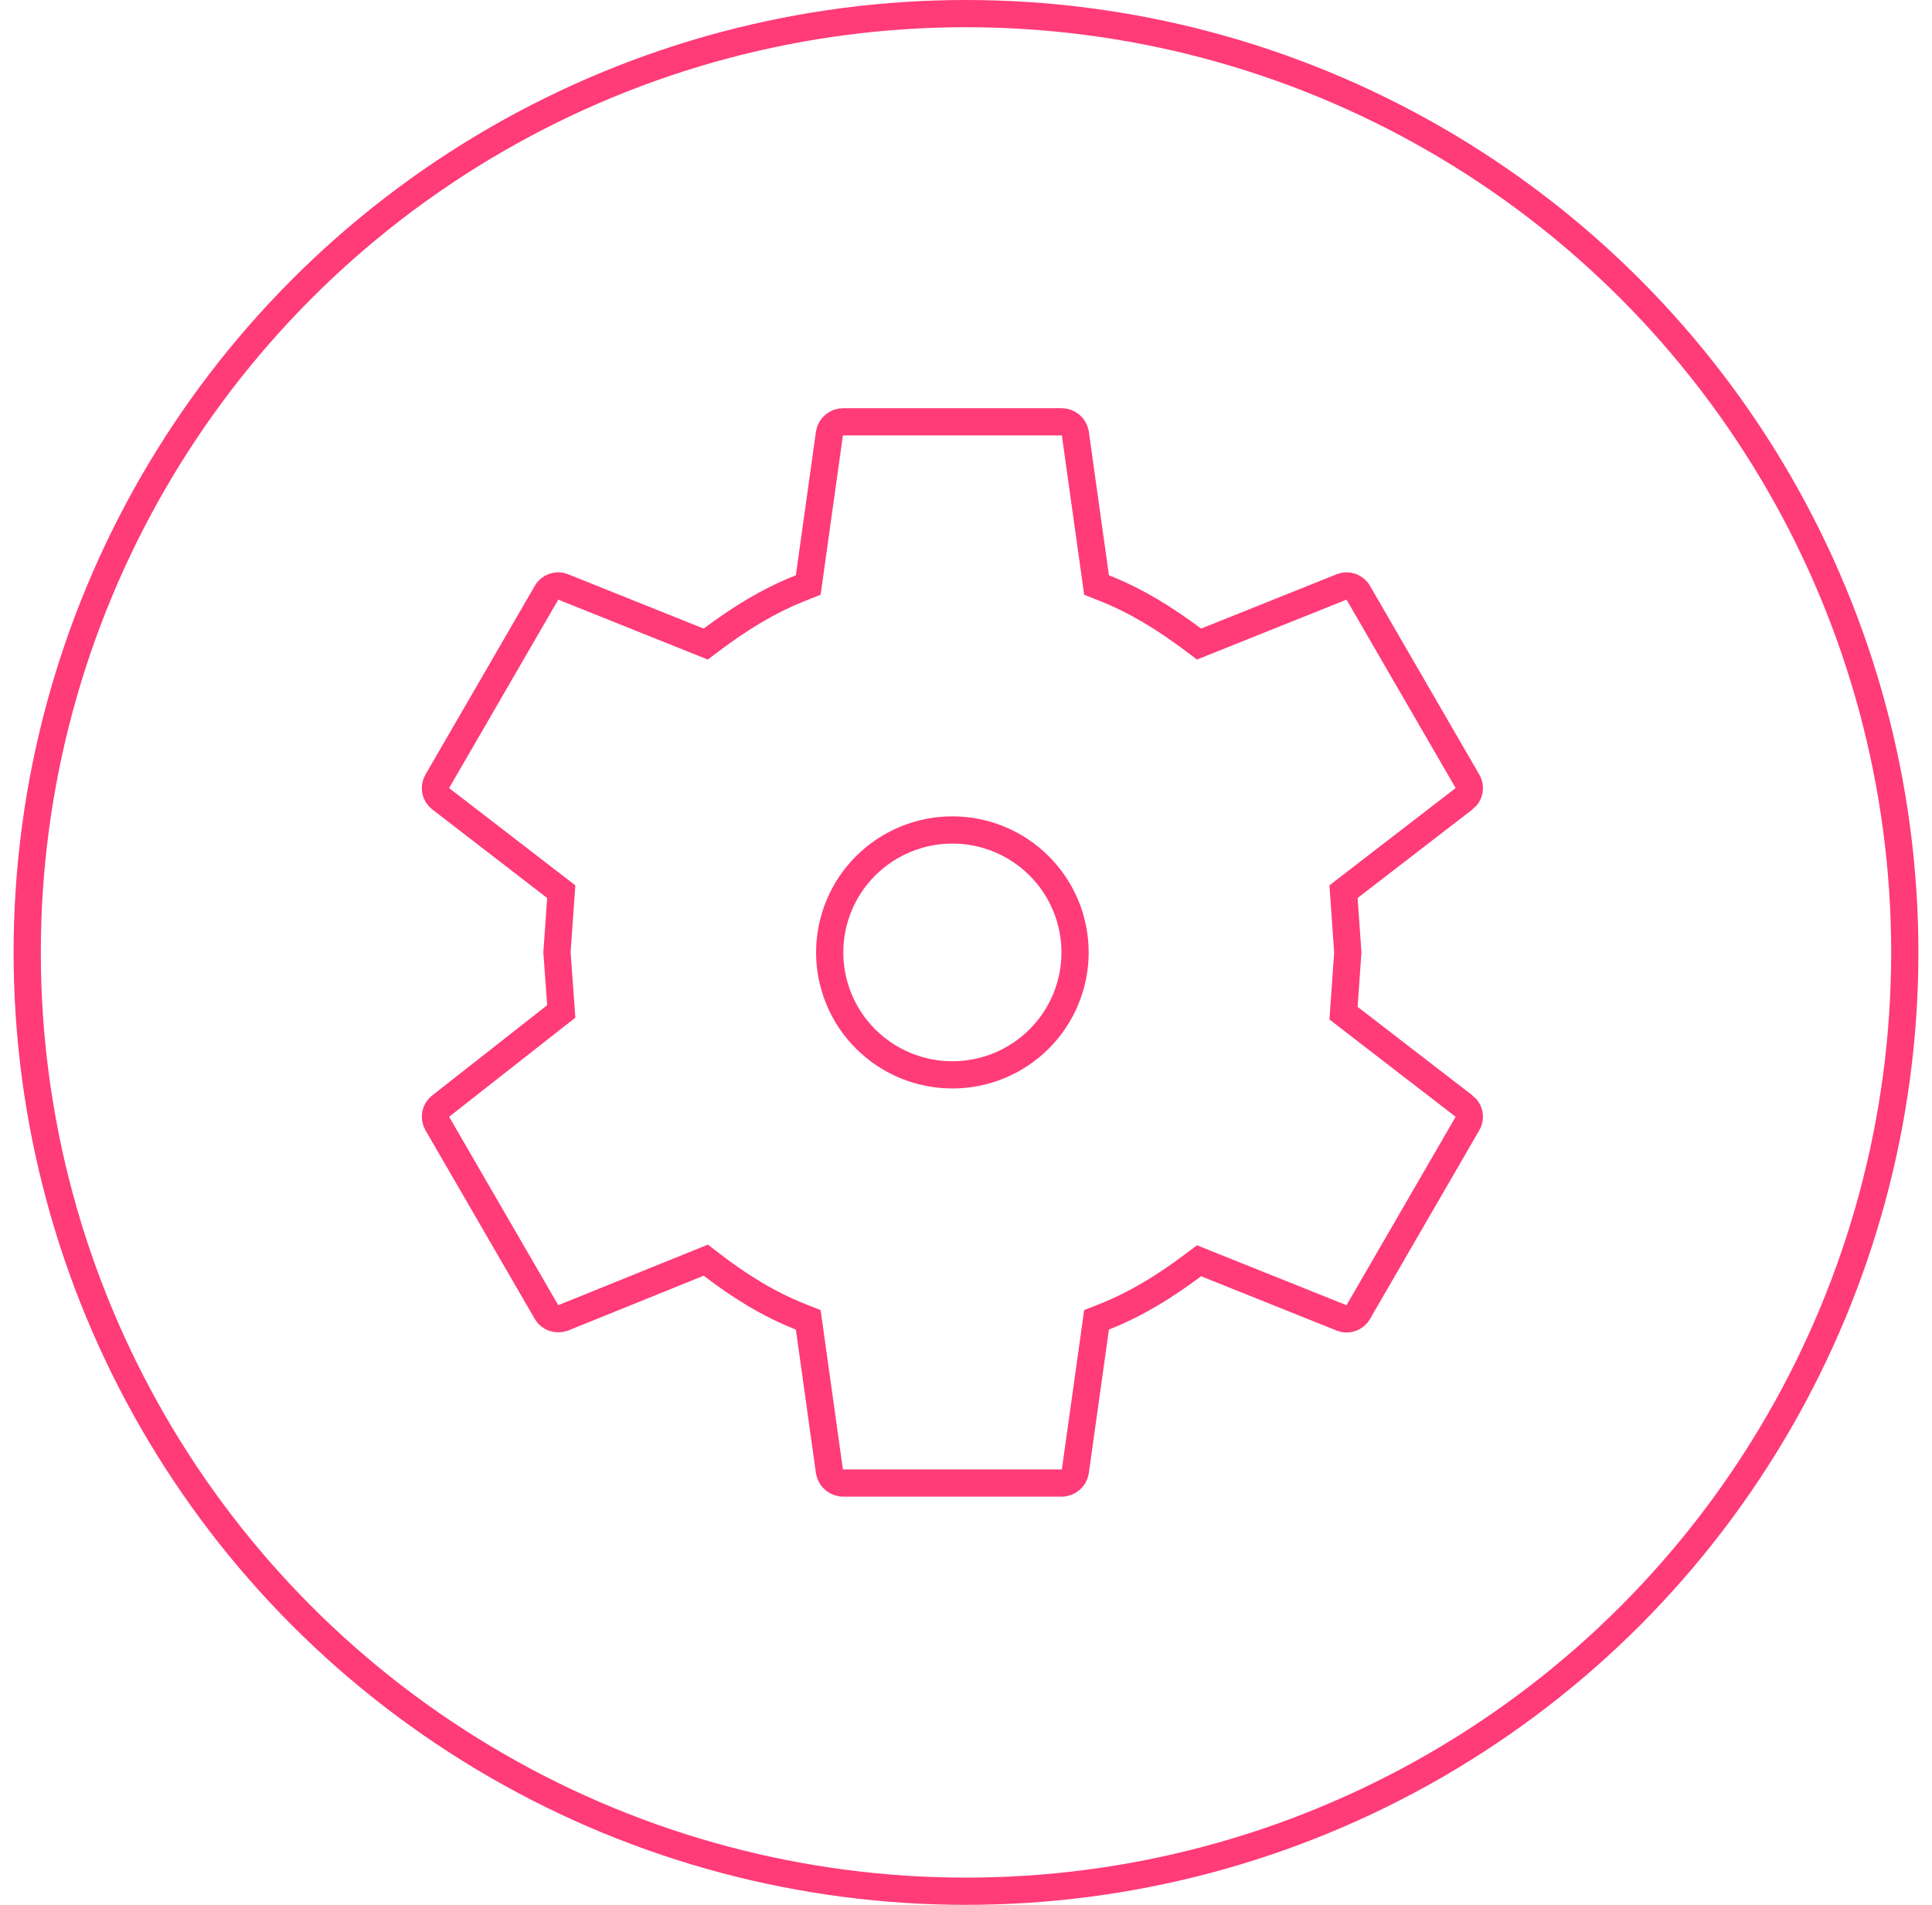
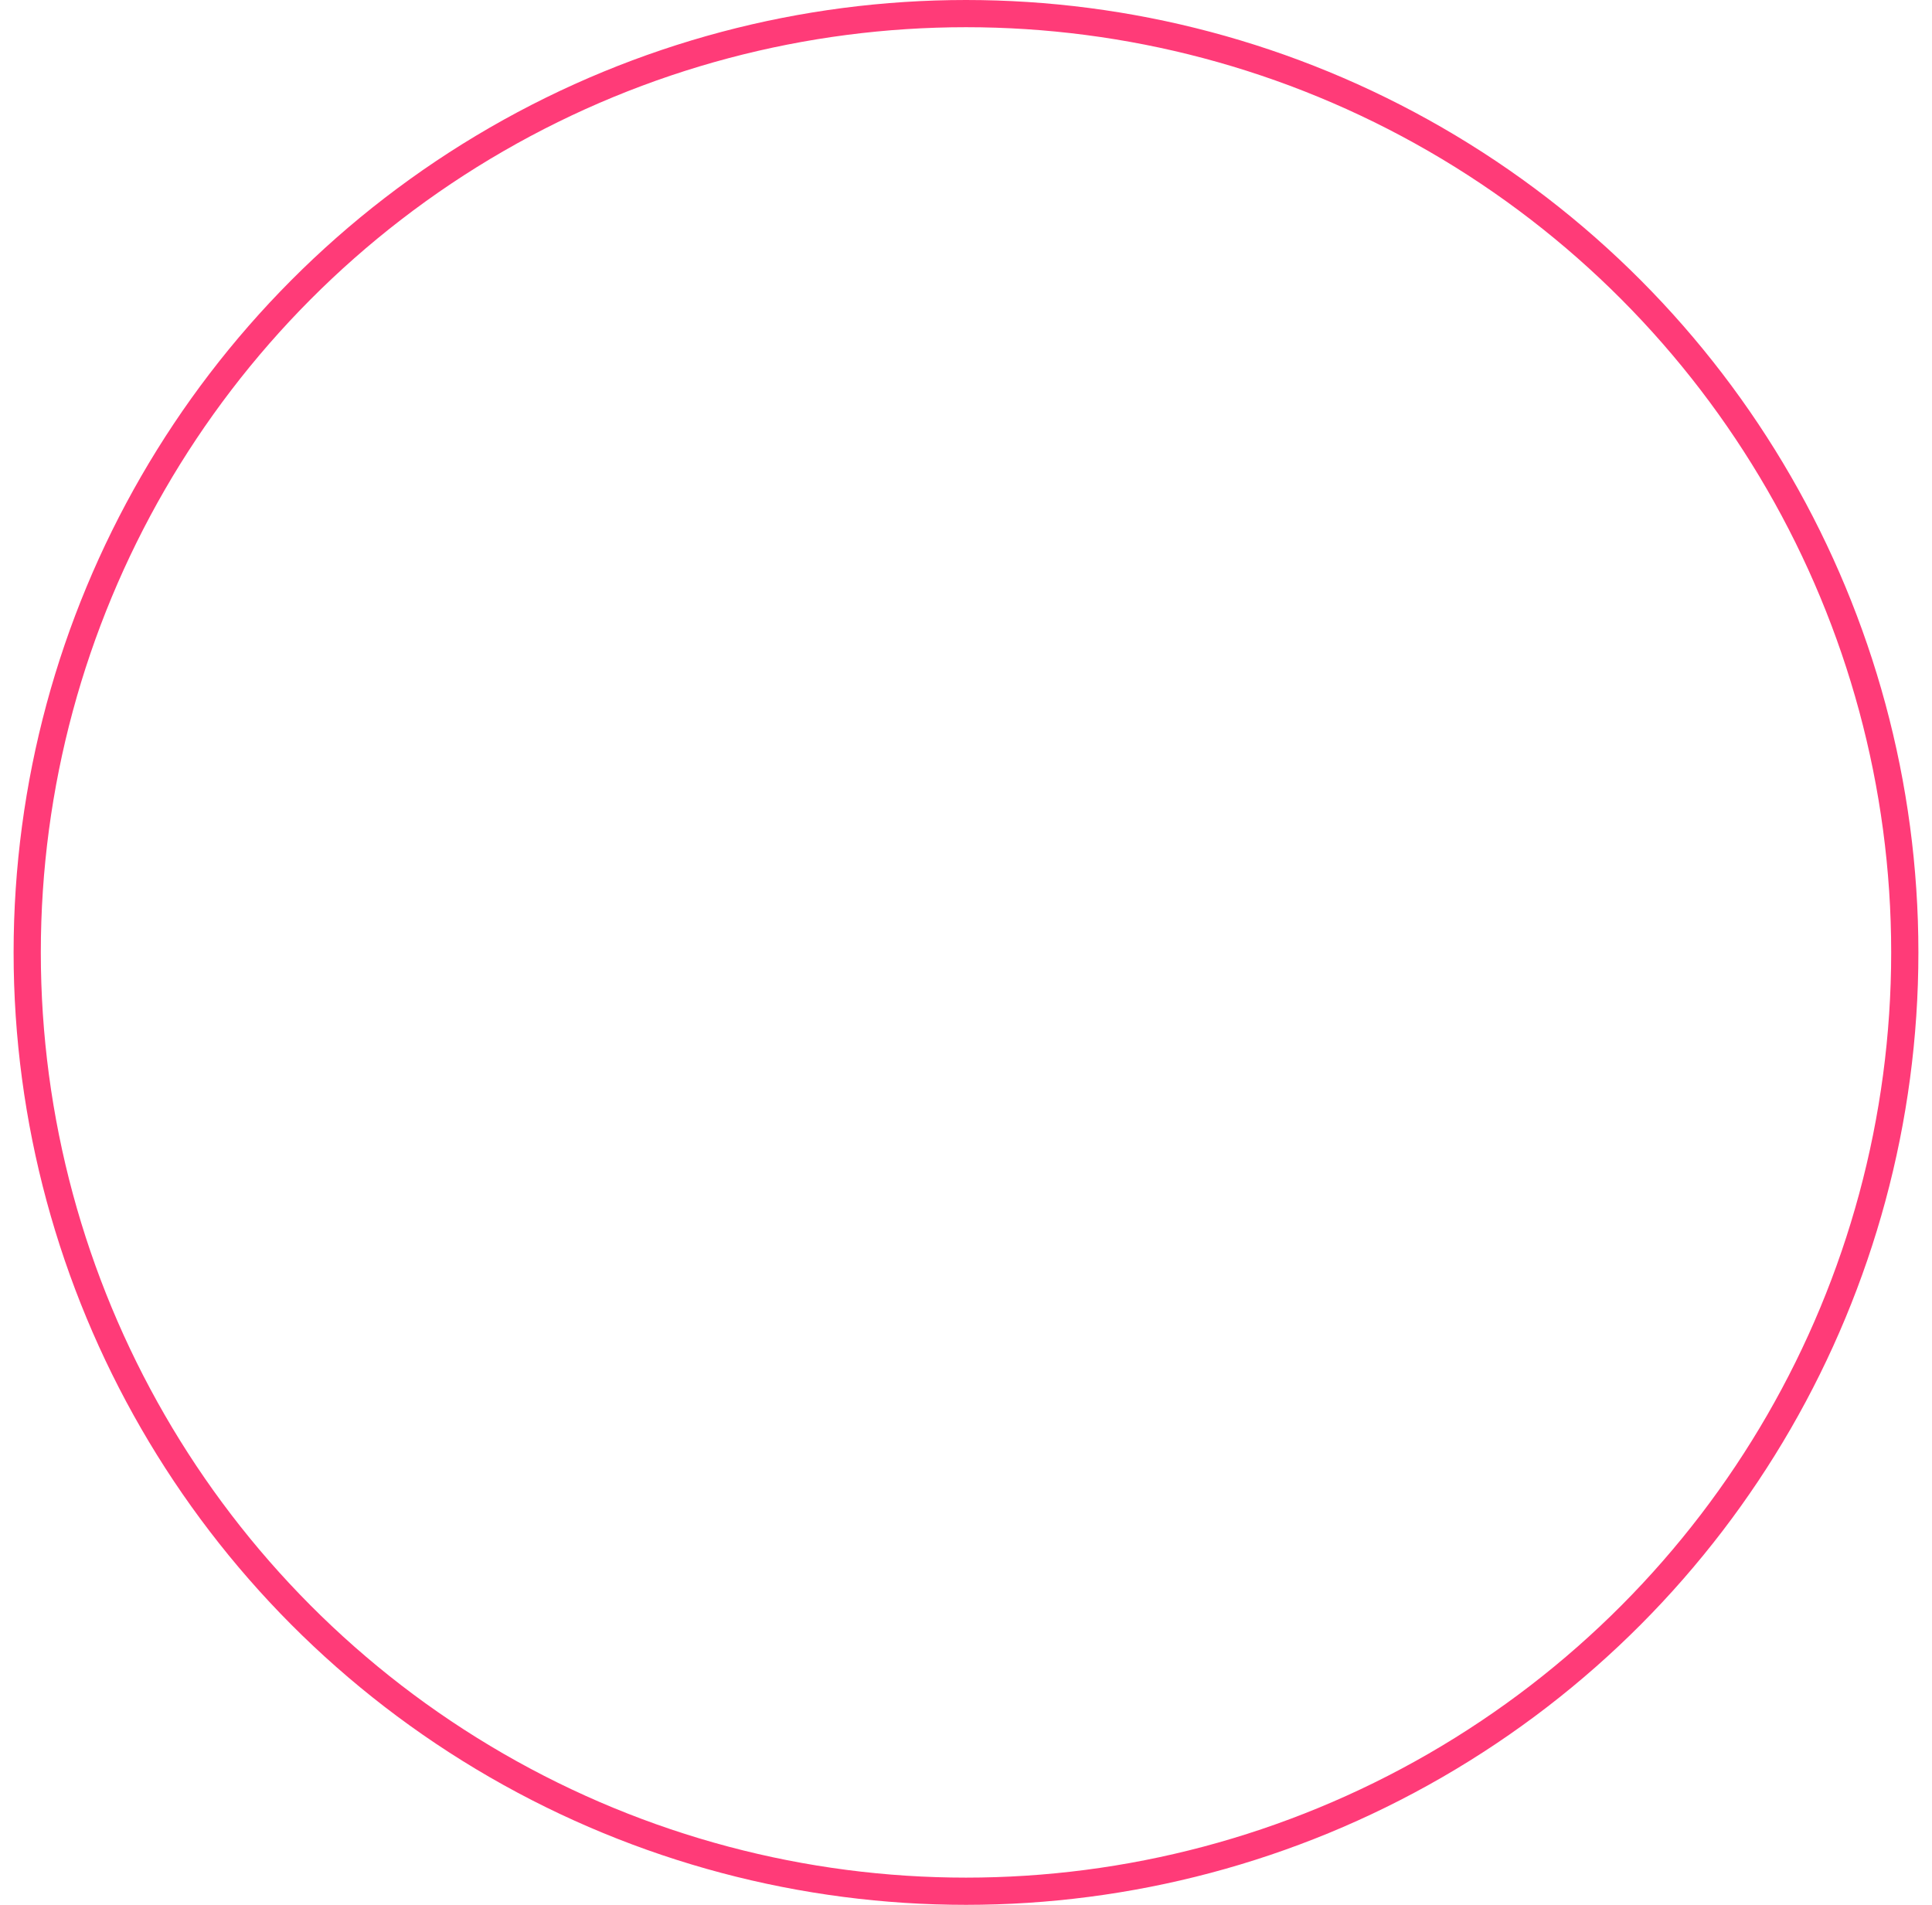
<svg xmlns="http://www.w3.org/2000/svg" width="71" height="70" viewBox="0 0 71 70" fill="none">
  <circle cx="35.5" cy="35" r="34.5" stroke="#FF3B78" />
-   <path d="M29.743 48.791L29.702 48.502L29.432 48.395C28.224 47.917 27.182 47.264 26.165 46.483L25.938 46.309L25.673 46.416L20.692 48.432C20.457 48.514 20.193 48.416 20.086 48.22L20.086 48.22L20.08 48.209L16.071 41.289L16.071 41.289L16.068 41.284C16.008 41.183 15.987 41.063 16.008 40.947C16.03 40.831 16.093 40.727 16.187 40.654L16.188 40.653L20.417 37.333L20.626 37.169L20.607 36.904L20.469 34.999L20.607 33.035L20.626 32.768L20.413 32.604L16.187 29.346C16.186 29.346 16.186 29.345 16.186 29.345C16.093 29.272 16.03 29.168 16.008 29.053C15.987 28.937 16.008 28.817 16.068 28.716L16.068 28.716L16.071 28.711L20.08 21.791L20.08 21.791L20.086 21.78C20.203 21.566 20.473 21.478 20.681 21.563L20.684 21.564L25.674 23.564L25.935 23.669L26.16 23.5C27.181 22.736 28.224 22.083 29.432 21.605L29.702 21.498L29.743 21.209L30.483 15.917C30.525 15.682 30.735 15.5 30.991 15.5H39.008C39.265 15.5 39.474 15.682 39.516 15.917L40.257 21.209L40.297 21.498L40.568 21.605C41.776 22.083 42.819 22.736 43.84 23.5L44.065 23.669L44.325 23.564L49.316 21.564L49.319 21.563C49.527 21.478 49.797 21.566 49.914 21.78L49.914 21.78L49.92 21.791L53.928 28.711L53.931 28.715C54.058 28.93 54.003 29.195 53.813 29.346C53.812 29.346 53.812 29.347 53.811 29.347L49.586 32.604L49.374 32.768L49.393 33.035L49.531 35L49.393 36.965L49.374 37.232L49.586 37.396L53.811 40.653C53.812 40.653 53.812 40.654 53.813 40.654C54.003 40.806 54.058 41.07 53.931 41.285L53.928 41.289L49.92 48.209L49.92 48.209L49.914 48.22C49.797 48.434 49.527 48.522 49.319 48.437L49.316 48.436L44.325 46.436L44.065 46.331L43.84 46.5C42.819 47.264 41.776 47.917 40.568 48.395L40.297 48.502L40.257 48.791L39.516 54.083C39.474 54.318 39.265 54.5 39.008 54.5H30.991C30.735 54.5 30.525 54.318 30.483 54.083L29.743 48.791ZM35 30.5C33.804 30.5 32.658 30.974 31.812 31.818C30.966 32.661 30.491 33.806 30.491 35C30.491 36.194 30.966 37.339 31.812 38.182C32.658 39.026 33.804 39.5 35 39.5C36.195 39.5 37.342 39.026 38.187 38.182C39.033 37.339 39.508 36.194 39.508 35C39.508 33.806 39.033 32.661 38.187 31.818C37.342 30.974 36.195 30.5 35 30.5Z" stroke="#FF3B78" />
</svg>